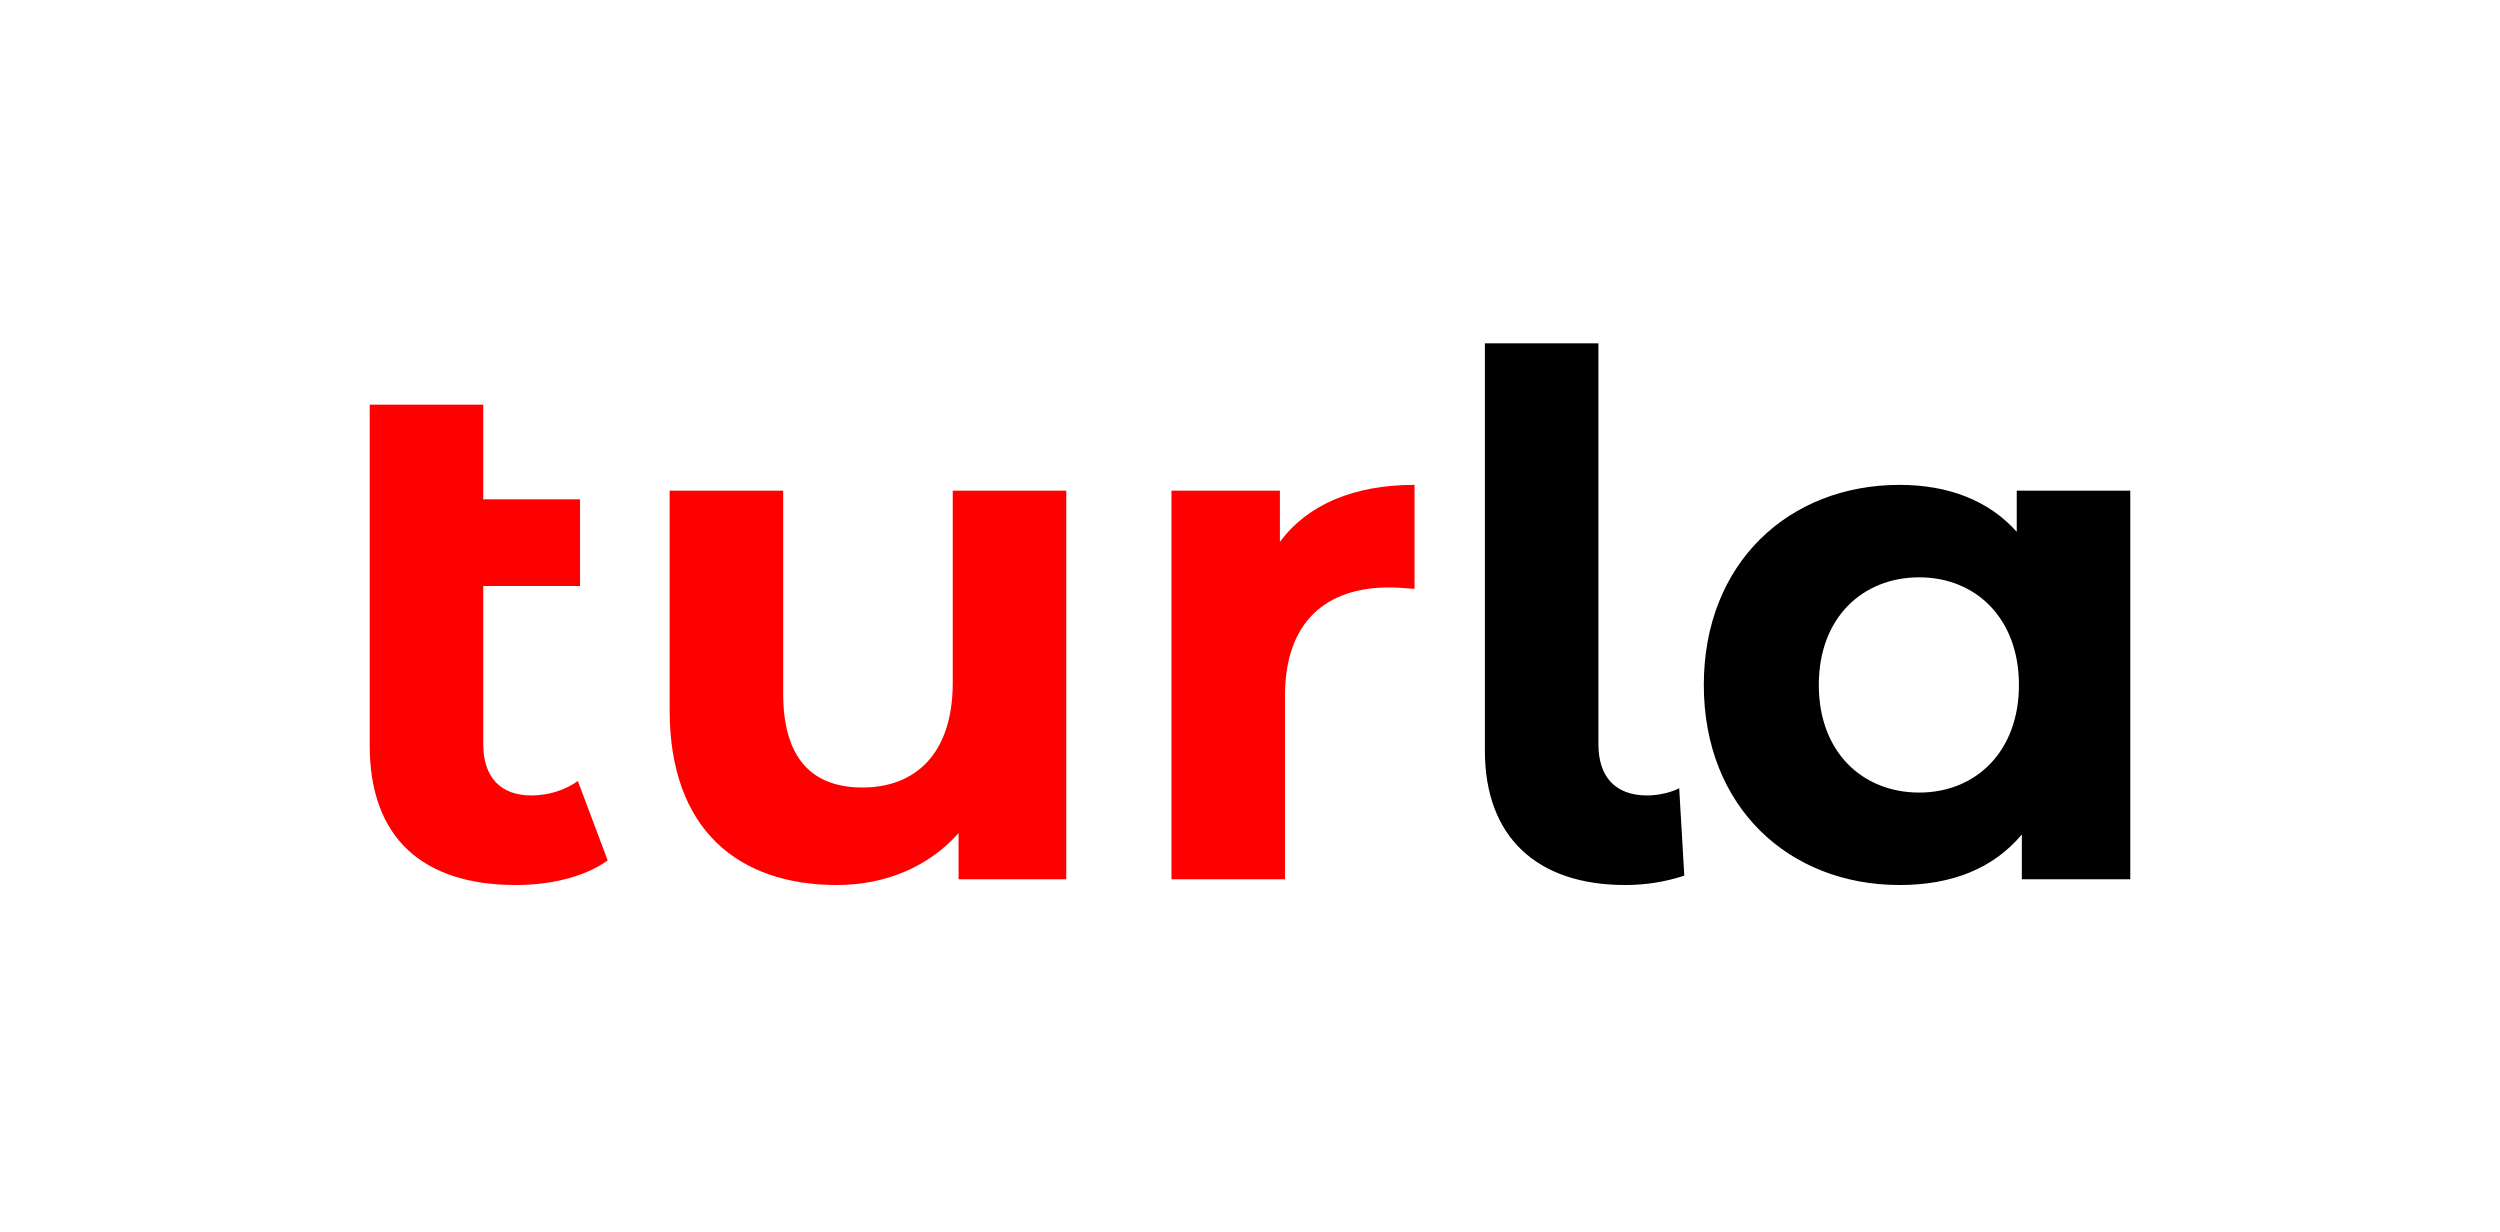
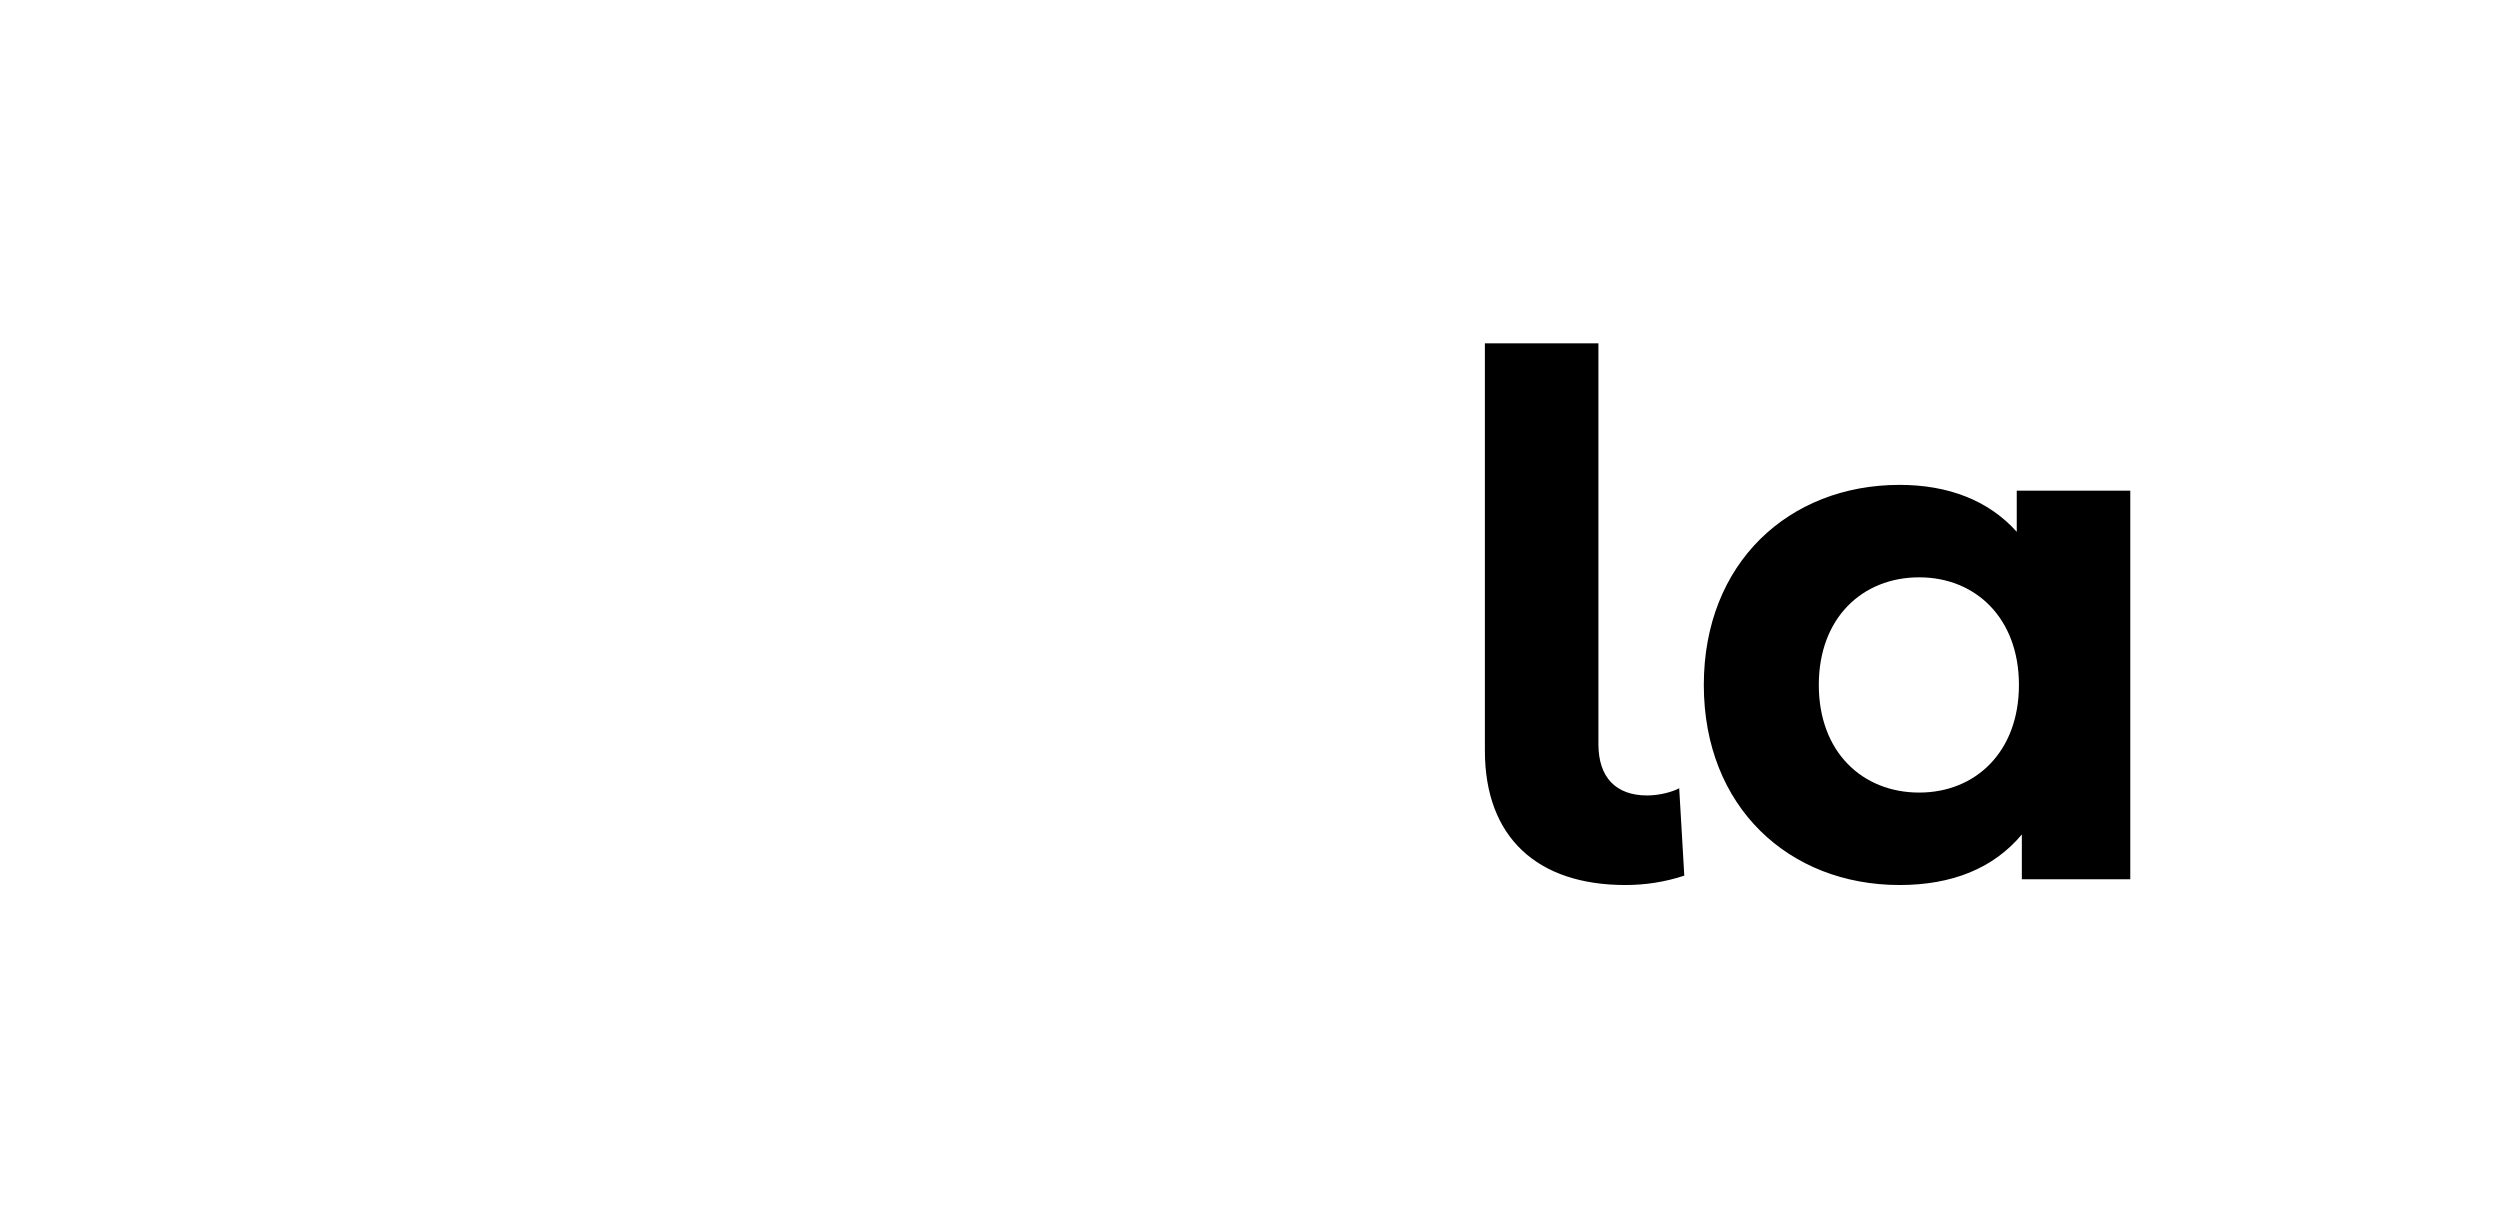
<svg xmlns="http://www.w3.org/2000/svg" width="284" height="140" viewBox="0 0 284 140" fill="none">
  <path d="M184.639 100.538C186.871 100.538 189.103 100.21 191.336 99.472L190.757 89.544C190.013 89.954 188.525 90.364 187.119 90.364C183.564 90.364 181.58 88.313 181.58 84.538V39H168.683V85.277C168.683 95.123 174.635 100.538 184.639 100.538ZM229.103 55.739V60.415C225.878 56.805 221.249 55.082 215.793 55.082C203.226 55.082 193.553 63.944 193.553 77.81C193.553 91.677 203.226 100.538 215.793 100.538C221.745 100.538 226.457 98.651 229.681 94.795V99.882H242V55.739H229.103ZM218.025 90.036C211.576 90.036 206.616 85.441 206.616 77.81C206.616 70.18 211.576 65.585 218.025 65.585C224.391 65.585 229.351 70.18 229.351 77.81C229.351 85.441 224.391 90.036 218.025 90.036Z" fill="black" />
-   <path d="M65.645 88.722C64.157 89.789 62.255 90.363 60.354 90.363C56.882 90.363 54.897 88.312 54.897 84.538V66.569H65.893V56.722H54.897V45.974H42V84.702C42 95.204 48.035 100.538 58.618 100.538C62.503 100.538 66.389 99.635 69.035 97.748L65.645 88.722ZM108.232 55.738V77.563C108.232 85.686 103.933 89.461 97.98 89.461C92.275 89.461 88.969 86.179 88.969 78.794V55.738H76.071V80.681C76.071 94.302 83.925 100.538 95.086 100.538C100.543 100.538 105.503 98.487 108.893 94.63V99.881H121.129V55.738H108.232ZM145.396 61.563V55.738H133.078V99.881H145.975V79.04C145.975 70.589 150.687 66.733 157.798 66.733C158.79 66.733 159.616 66.815 160.691 66.897V55.081C153.829 55.081 148.538 57.297 145.396 61.563Z" fill="#FF0000" />
</svg>